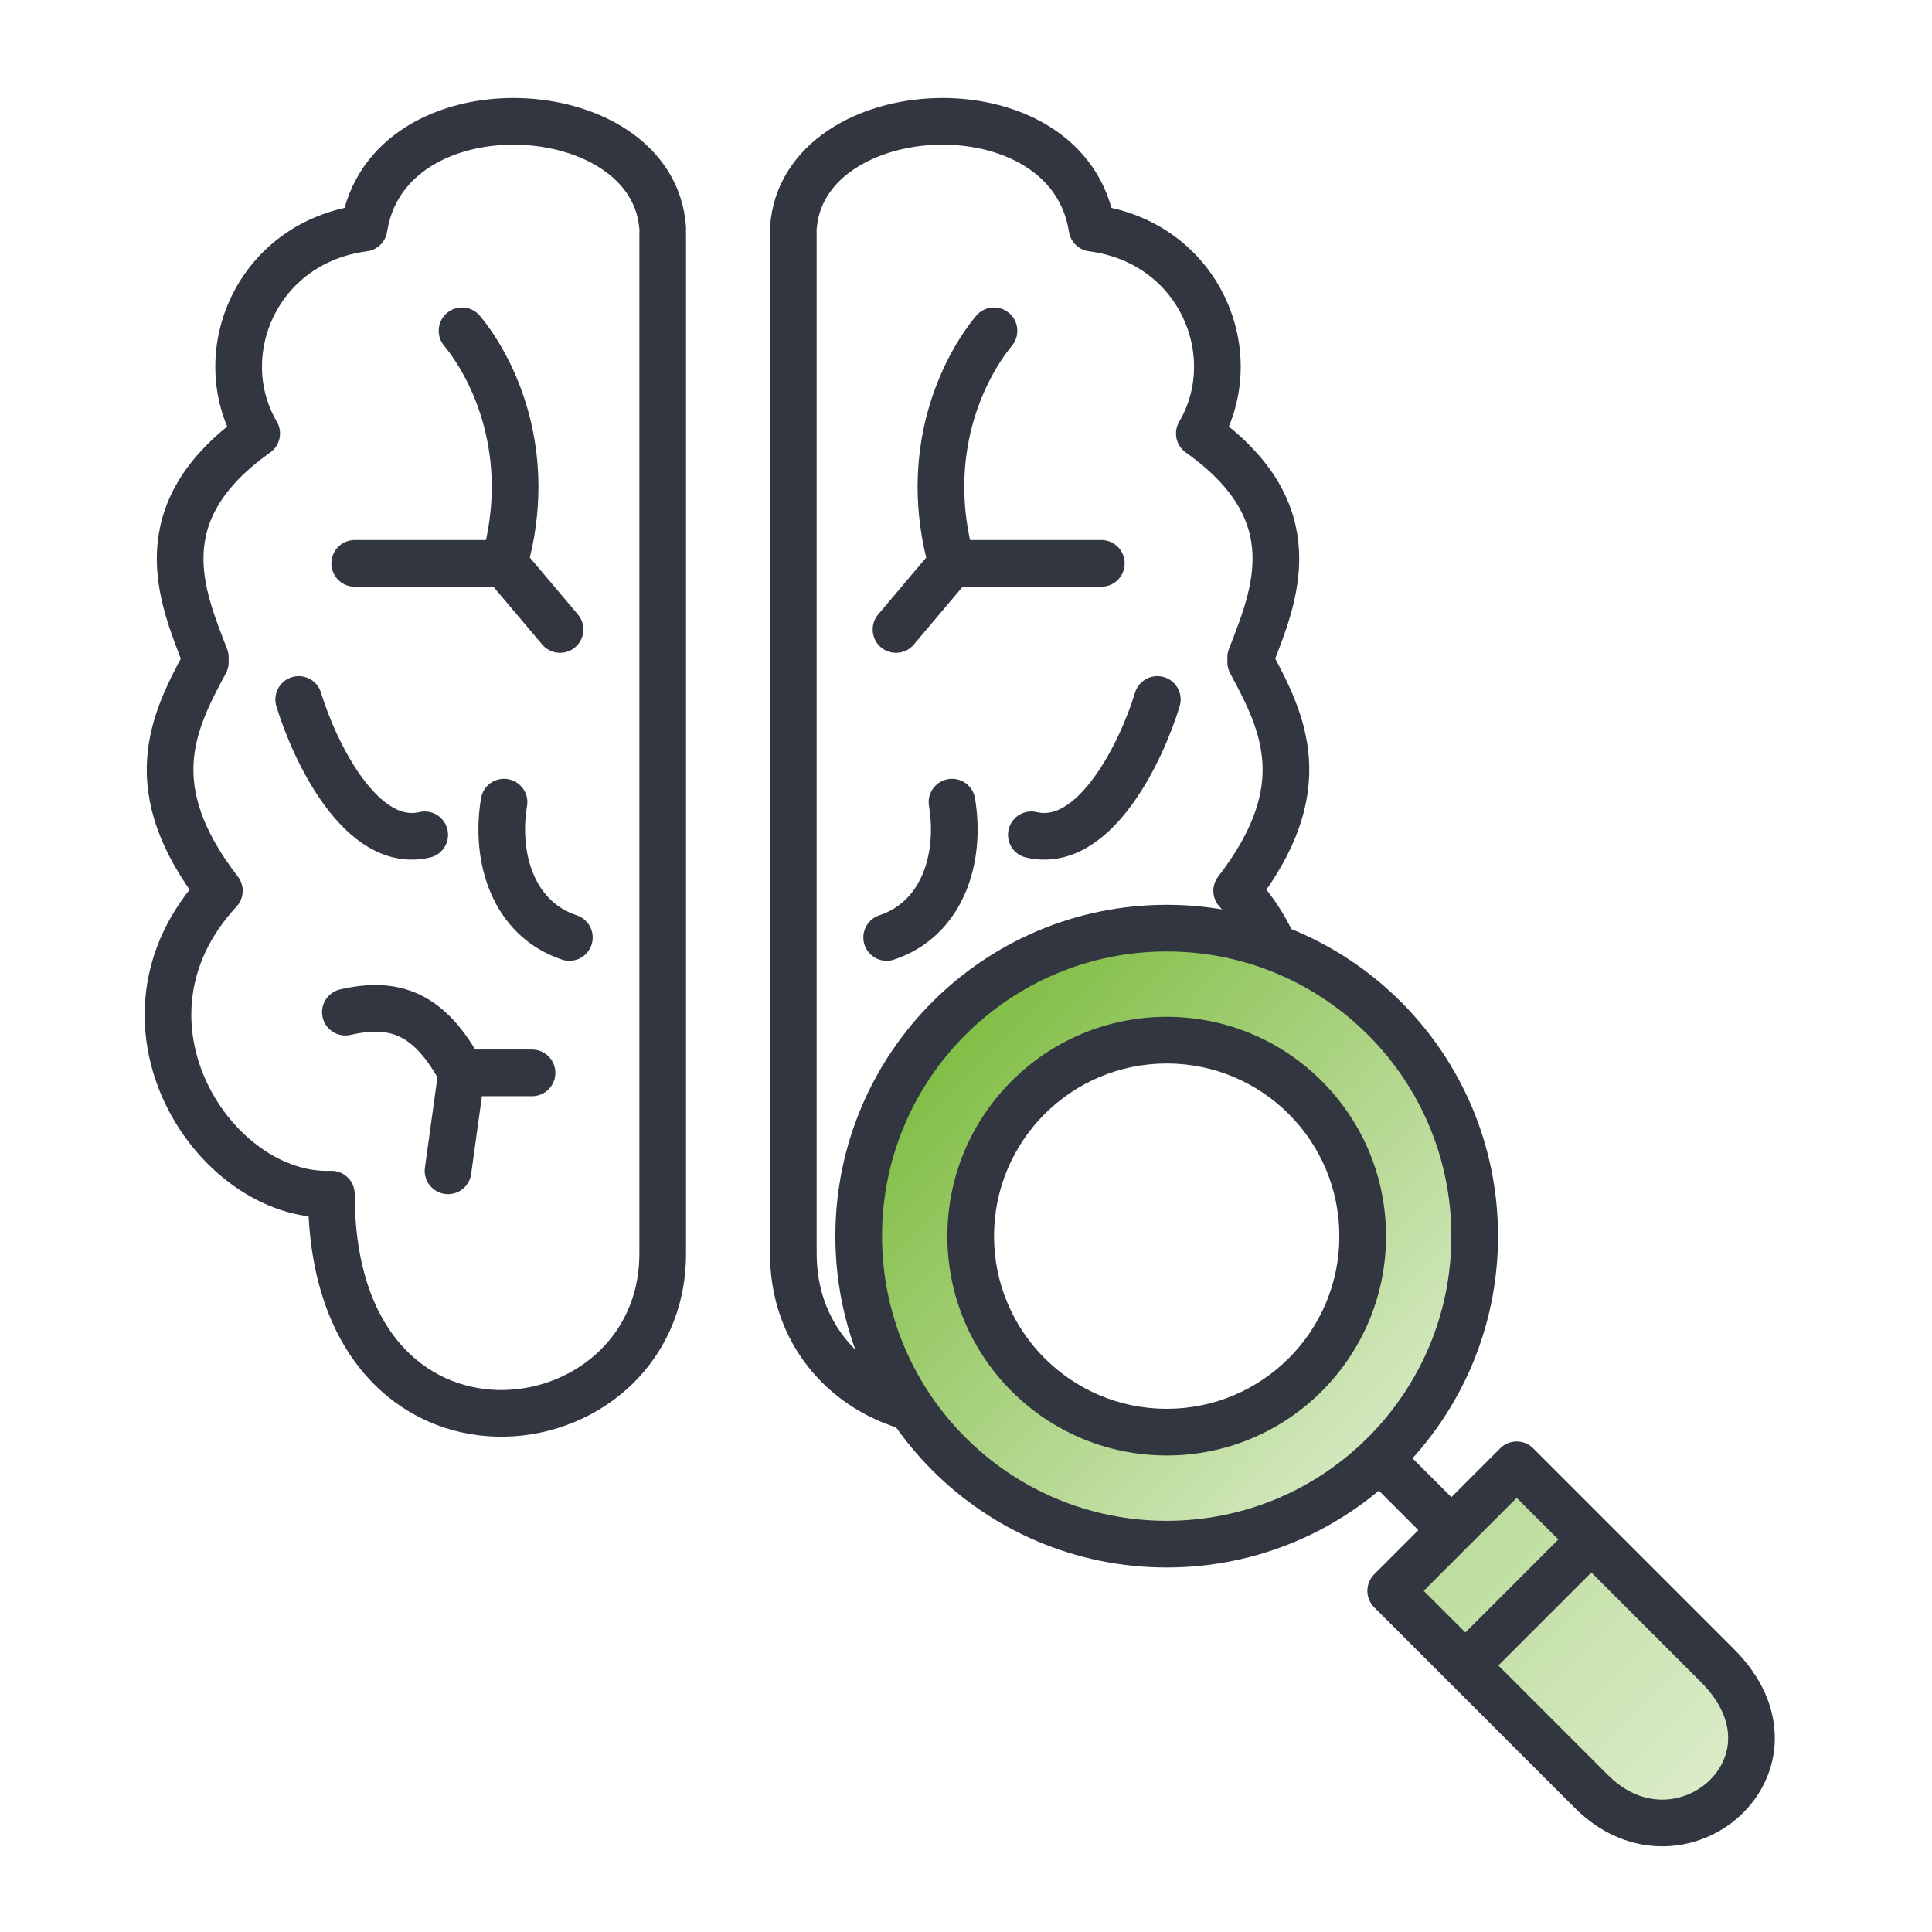
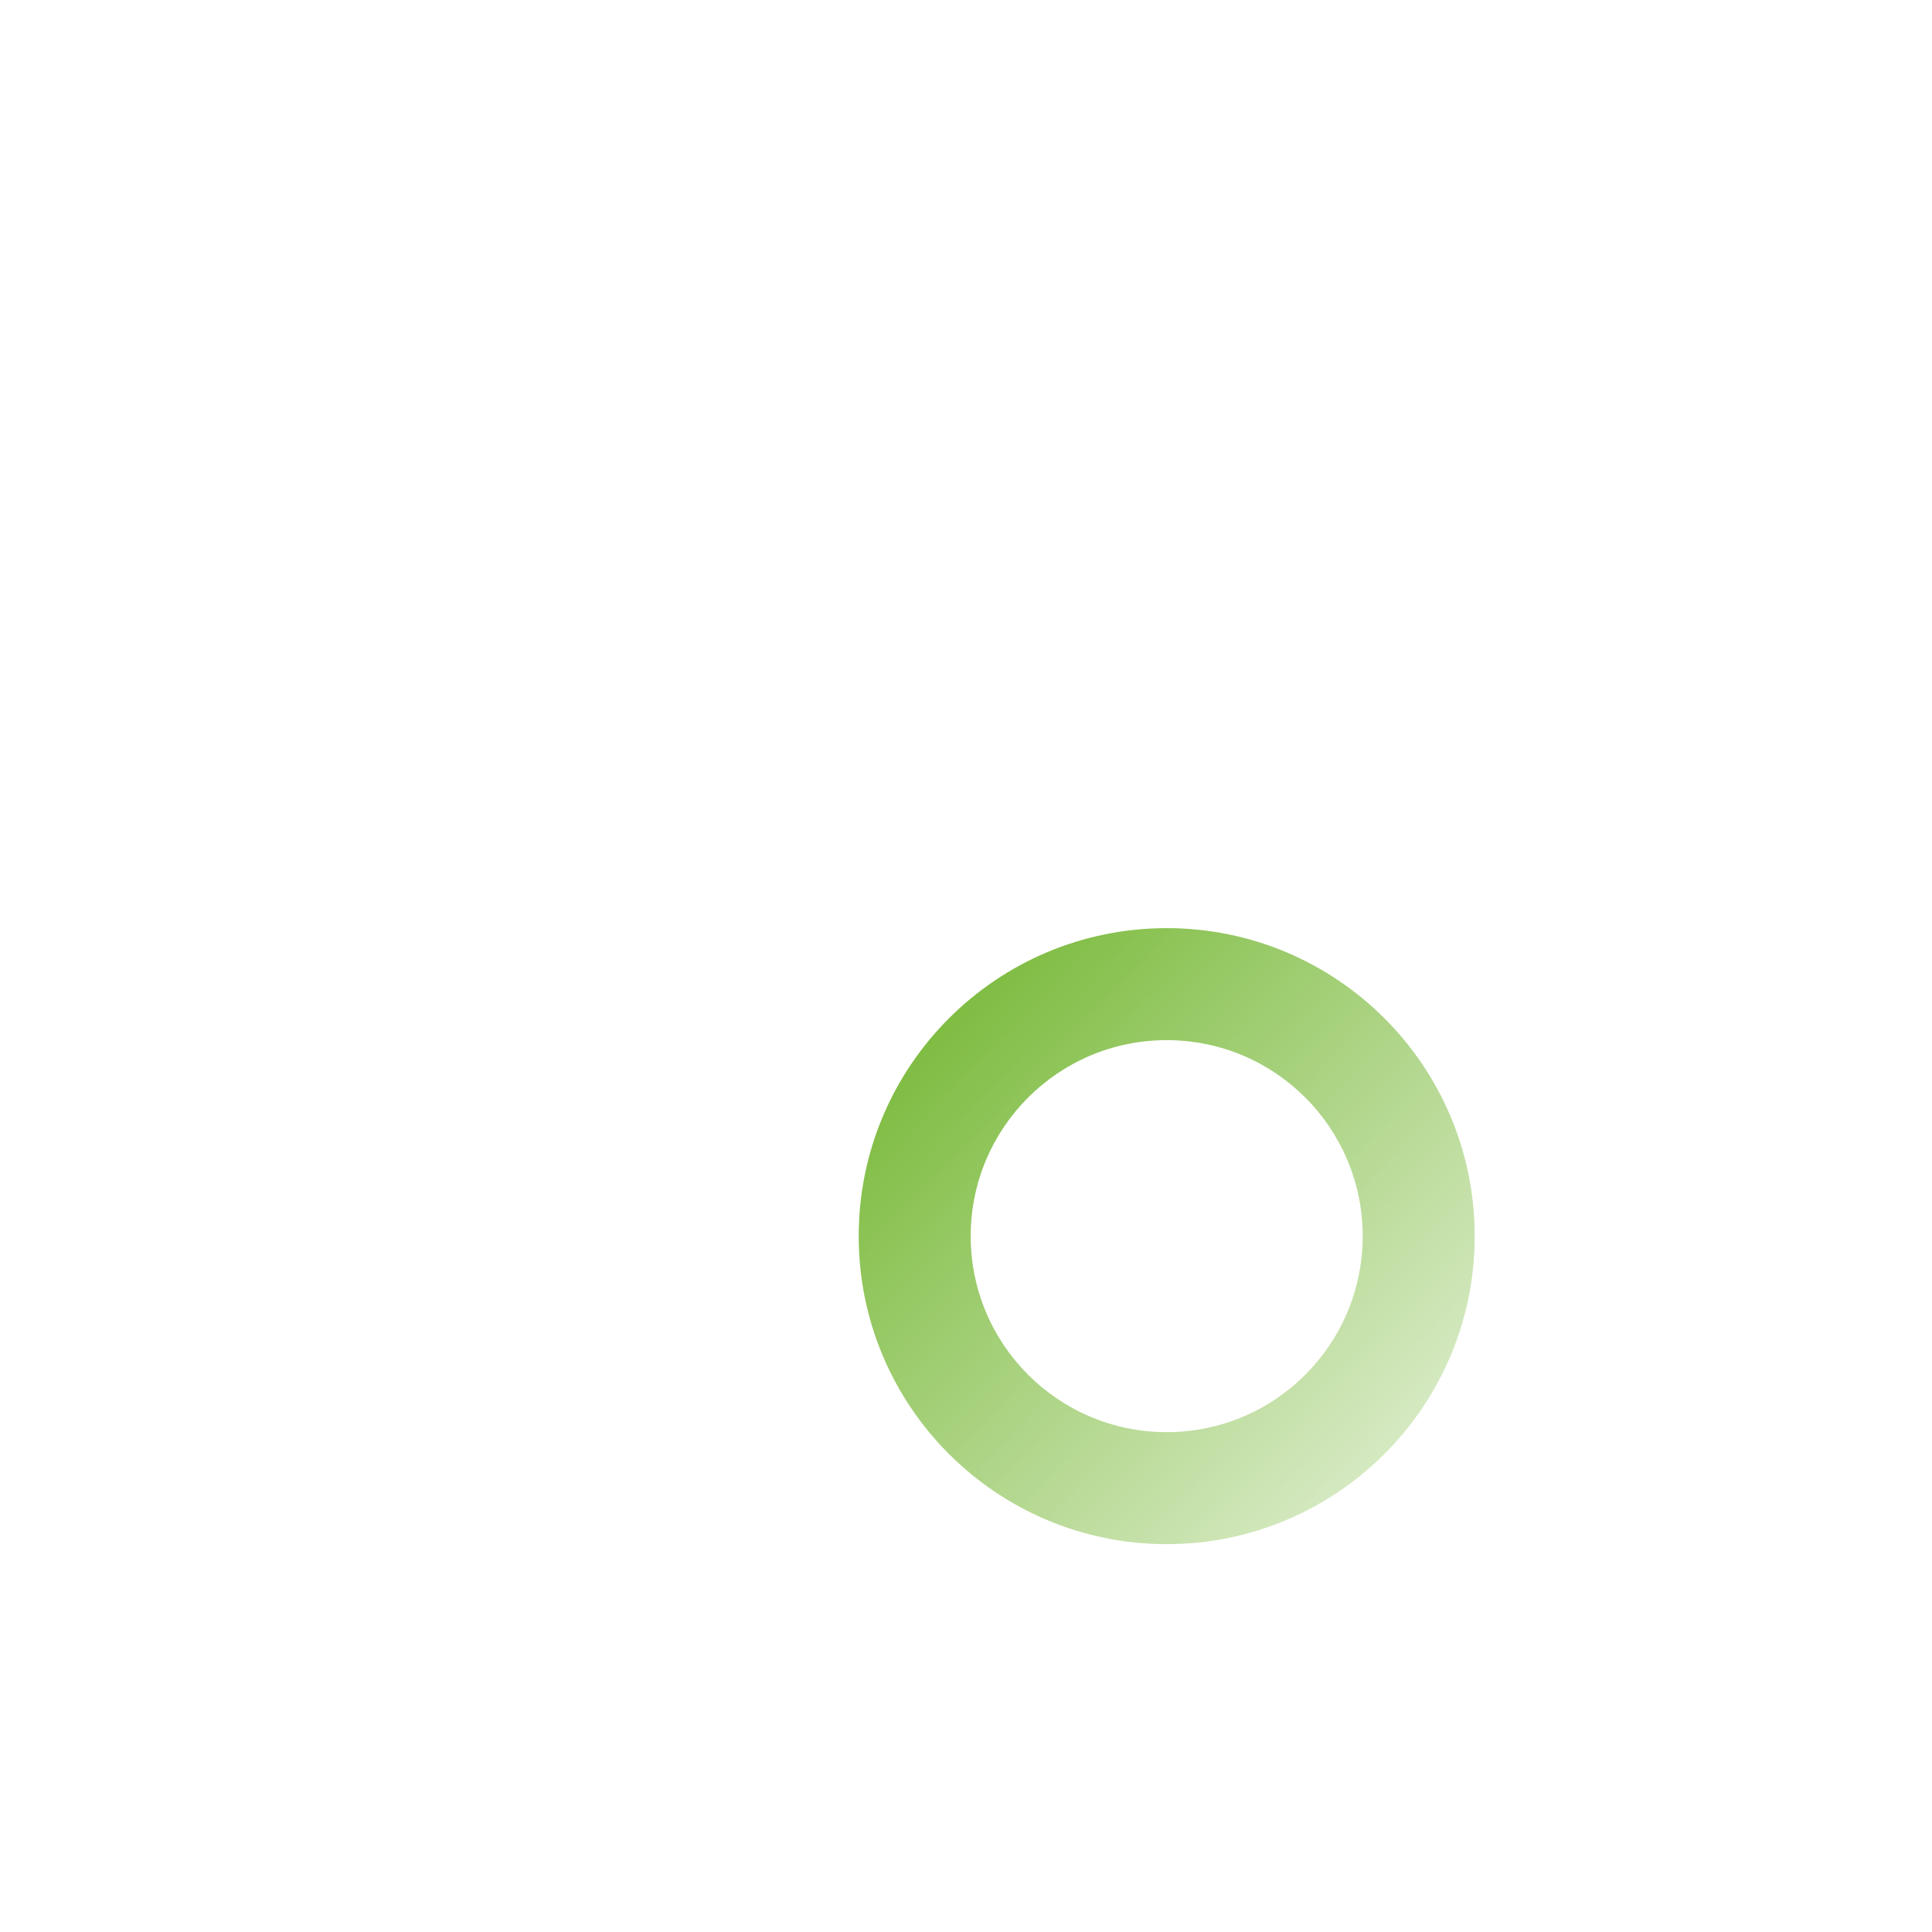
<svg xmlns="http://www.w3.org/2000/svg" width="207" height="207" viewBox="0 0 207 207" fill="none">
-   <path d="M71.004 24.444C70.004 9.944 41.504 8.444 39.004 24.444C27.503 25.944 22.503 37.944 27.503 46.444C15.504 54.944 19.503 63.944 22.003 70.444M22.003 70.944C18.503 77.444 15.004 84.444 23.503 95.444C10.504 109.444 23.003 128.444 35.504 127.944C35.504 160.444 71.004 155.944 71.004 134.303V24.944M49.504 35.444C52.877 39.537 57.336 48.65 54.023 60.361M54.023 60.361H38.004M54.023 60.361L60.004 67.444M37.004 108.444C42.173 107.261 46.004 108.444 49.456 114.949M49.456 114.949L48.004 125.444M49.456 114.949L57.004 114.949M32.004 74.944C33.67 80.444 38.703 91.044 45.504 89.444M54.004 85.944C53.004 91.944 55.004 98.444 61.004 100.444" stroke="#323641" stroke-width="5" stroke-linecap="round" stroke-linejoin="round" />
-   <path d="M85 24.444C86 9.944 114.5 8.444 117 24.444C128.5 25.944 133.5 37.944 128.5 46.444C140.5 54.944 136.5 63.944 134 70.444M134 70.944C137.5 77.444 141 84.444 132.5 95.444C133.998 97.057 135.157 98.736 136.017 100.444M85 24.944V134.303C85 142.75 90.409 148.586 97.004 150.629M106.5 35.444C103.127 39.537 98.668 48.65 101.98 60.361M101.98 60.361H118M101.98 60.361L96 67.444M124 74.944C122.333 80.444 117.3 91.044 110.5 89.444M102 85.944C103 91.944 101 98.444 95 100.444" stroke="#323641" stroke-width="5" stroke-linecap="round" stroke-linejoin="round" />
  <path fill-rule="evenodd" clip-rule="evenodd" d="M125.003 165.444C143.229 165.444 158.003 150.67 158.003 132.444C158.003 114.219 143.229 99.444 125.003 99.444C106.778 99.444 92.004 114.219 92.004 132.444C92.004 150.67 106.778 165.444 125.003 165.444ZM125.003 153.444C136.601 153.444 146.003 144.042 146.003 132.444C146.003 120.846 136.601 111.444 125.003 111.444C113.405 111.444 104.003 120.846 104.003 132.444C104.003 144.042 113.405 153.444 125.003 153.444Z" fill="url(#paint0_linear)" />
-   <path d="M155.503 132.444C155.503 149.289 141.848 162.944 125.003 162.944V167.944C144.61 167.944 160.503 152.051 160.503 132.444H155.503ZM125.003 101.944C141.848 101.944 155.503 115.6 155.503 132.444H160.503C160.503 112.838 144.61 96.944 125.003 96.944V101.944ZM94.504 132.444C94.504 115.6 108.159 101.944 125.003 101.944V96.944C105.397 96.944 89.504 112.838 89.504 132.444H94.504ZM125.003 162.944C108.159 162.944 94.504 149.289 94.504 132.444H89.504C89.504 152.051 105.397 167.944 125.003 167.944V162.944ZM143.503 132.444C143.503 142.662 135.221 150.944 125.003 150.944V155.944C137.982 155.944 148.503 145.423 148.503 132.444H143.503ZM125.003 113.944C135.221 113.944 143.503 122.227 143.503 132.444H148.503C148.503 119.466 137.982 108.944 125.003 108.944V113.944ZM106.503 132.444C106.503 122.227 114.786 113.944 125.003 113.944V108.944C112.025 108.944 101.503 119.466 101.503 132.444H106.503ZM125.003 150.944C114.786 150.944 106.503 142.662 106.503 132.444H101.503C101.503 145.423 112.025 155.944 125.003 155.944V150.944Z" fill="#323641" />
-   <path d="M149.003 170.444L155.503 163.944L162.503 156.944L170.503 164.944L184.003 178.444C194.503 188.944 180.003 201.444 170.503 191.944L157.003 178.444L149.003 170.444Z" fill="url(#paint1_linear)" />
-   <path d="M148.003 156.444L155.503 163.944M155.503 163.944L149.003 170.444C149.003 170.444 152.663 174.104 157.003 178.444M155.503 163.944L162.503 156.944C162.503 156.944 166.119 160.56 170.503 164.944M157.003 178.444C162.288 183.729 168.582 190.023 170.503 191.944C180.003 201.444 194.503 188.944 184.003 178.444C181.118 175.559 175.342 169.783 170.503 164.944M157.003 178.444L170.503 164.944" stroke="#323641" stroke-width="5" stroke-linecap="round" stroke-linejoin="round" />
  <defs>
    <linearGradient id="paint0_linear" x1="99.5" y1="111" x2="151" y2="160" gradientUnits="userSpaceOnUse">
      <stop stop-color="#71B52D" stop-opacity="0.9" />
      <stop offset="1" stop-color="#71B52D" stop-opacity="0.25" />
    </linearGradient>
    <linearGradient id="paint1_linear" x1="101.503" y1="108.944" x2="185.003" y2="192.444" gradientUnits="userSpaceOnUse">
      <stop stop-color="#71B52D" stop-opacity="0.9" />
      <stop offset="1" stop-color="#71B52D" stop-opacity="0.25" />
    </linearGradient>
  </defs>
</svg>